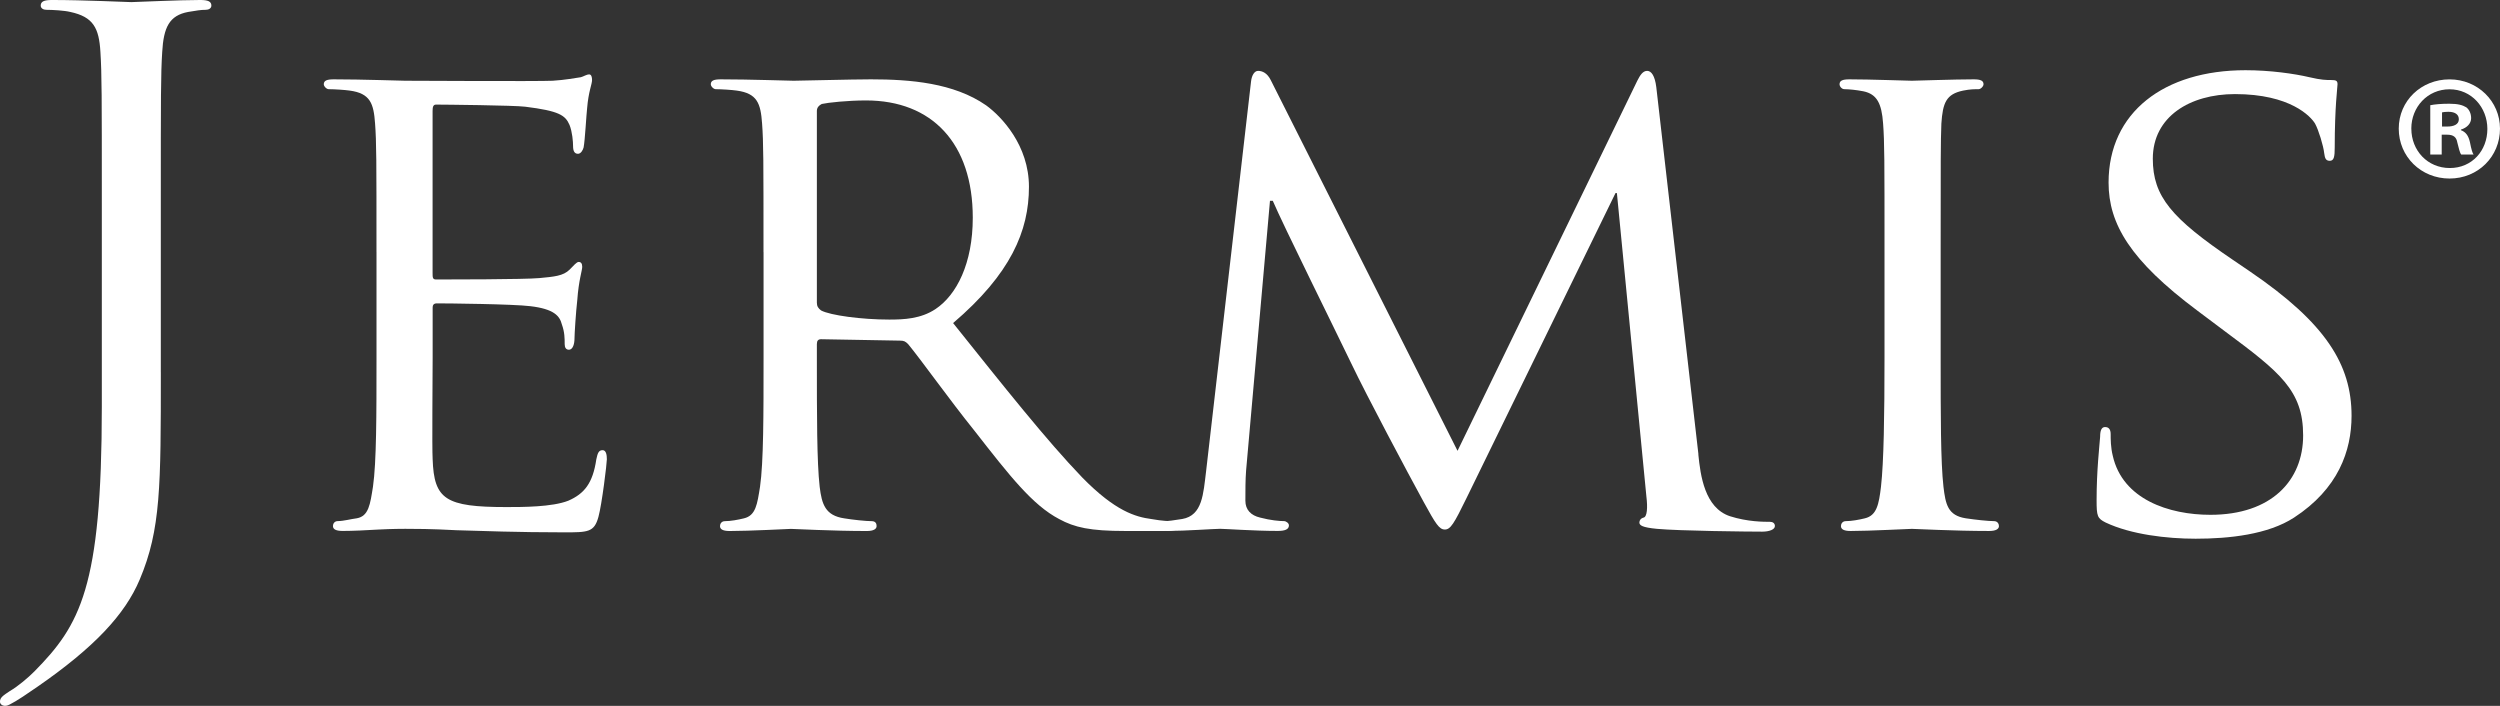
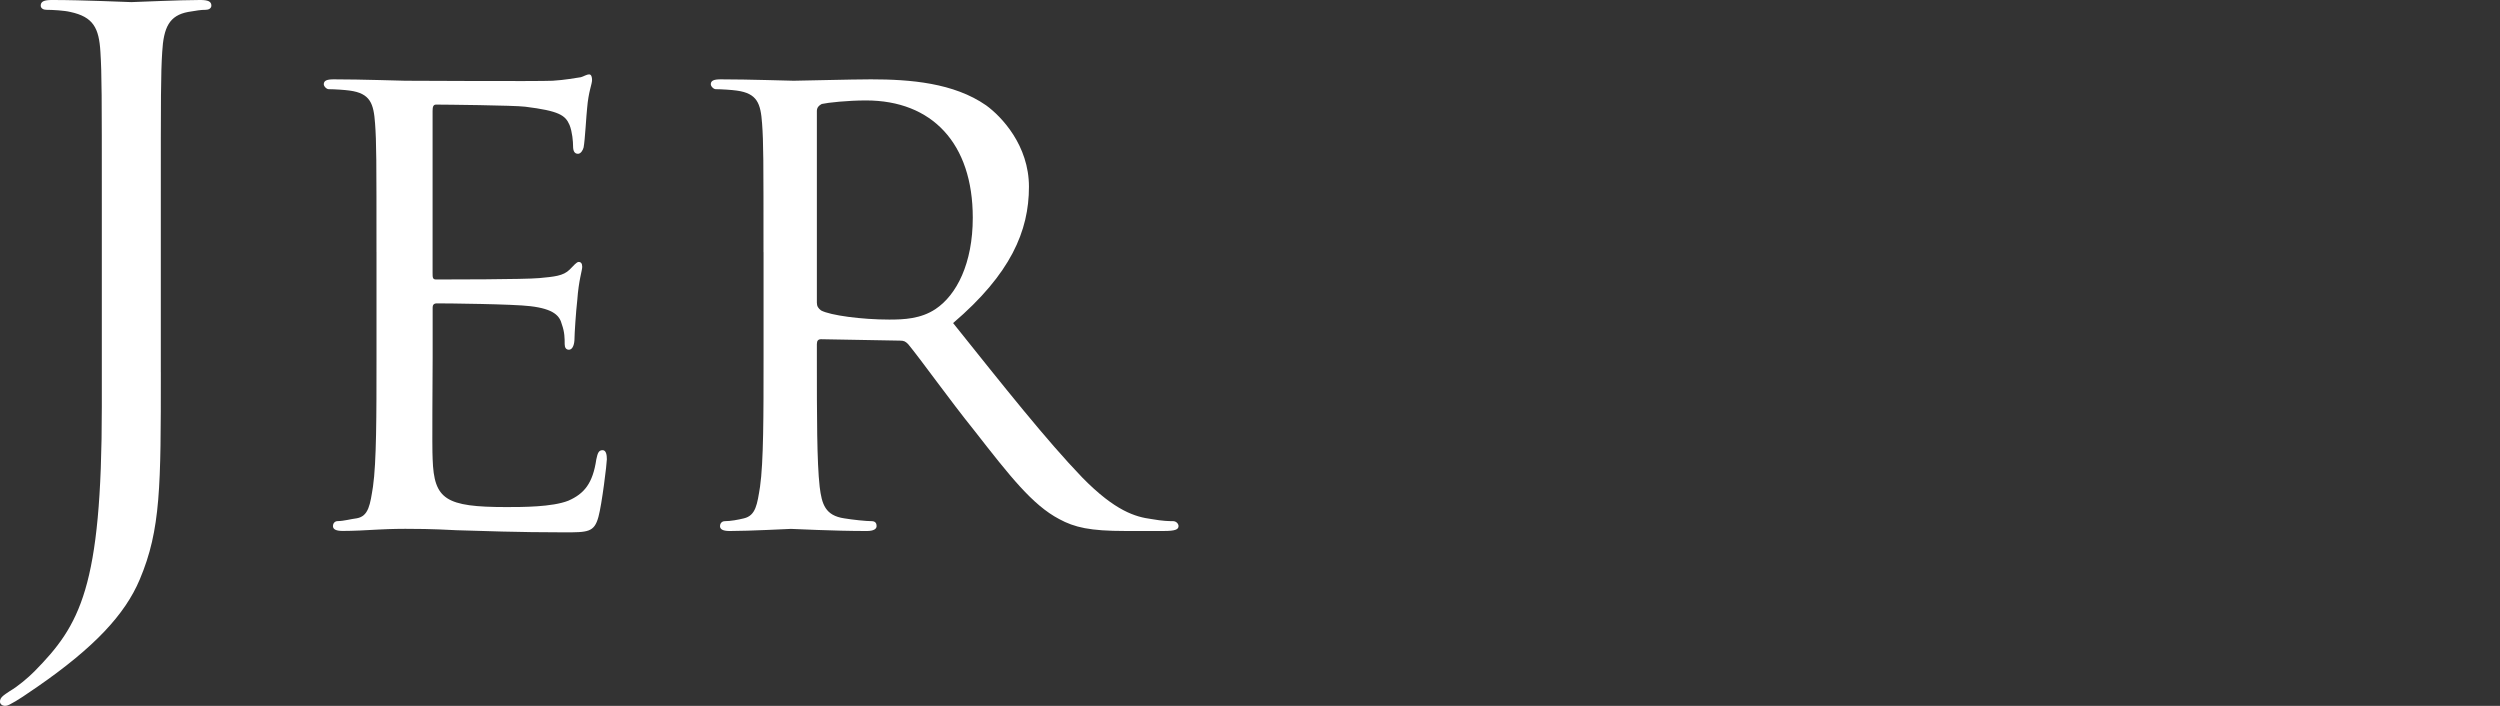
<svg xmlns="http://www.w3.org/2000/svg" viewBox="0 0 837.5 236.47" id="Layer_1">
  <rect x="0" y="0" width="837.5" height="236.47" fill="#333333" stroke="none" />
  <defs>
    <style>
      .cls-1 {
        fill: #fff;
      }
    </style>
  </defs>
  <g>
    <path d="M53.88,124.7c0,38.12,0,52.71-7.06,69.41-4.94,11.77-15.29,22.82-34.35,36-3.06,2.12-6.82,4.71-9.18,5.88-.47.24-.94.47-1.65.47s-1.65-.47-1.65-1.41c0-1.41,1.18-2.12,3.29-3.53,2.82-1.65,6.12-4.47,8.24-6.59,15.29-15.53,22.59-28,22.59-88.7v-68c0-36.7,0-43.29-.47-50.82-.47-8-2.35-11.76-10.12-13.41-1.88-.47-5.88-.71-8-.71-.94,0-1.88-.47-1.88-1.41,0-1.41,1.18-1.88,3.76-1.88,10.59,0,25.41.71,26.59.71s16-.71,23.06-.71c2.59,0,3.76.47,3.76,1.88,0,.94-.94,1.41-1.88,1.41-1.65,0-3.06.24-5.88.71-6.35,1.18-8.24,5.18-8.71,13.41-.47,7.53-.47,14.12-.47,50.82v56.47Z" class="cls-1" />
    <path d="M126.12,84.47c0-31.06,0-36.7-.47-43.06-.47-6.82-1.65-10.12-8.47-11.06-1.65-.24-5.18-.47-7.06-.47-.71,0-1.65-.94-1.65-1.65,0-1.18.94-1.65,3.29-1.65,9.41,0,22.82.47,24,.47,1.41,0,44.71.24,49.41,0,4-.24,7.77-.94,9.41-1.18.94-.24,1.88-.94,2.82-.94.71,0,.94.94.94,1.88,0,1.41-1.18,3.76-1.65,9.41-.24,1.88-.71,10.82-1.18,13.18-.24.94-.94,2.12-1.88,2.12-1.18,0-1.65-.94-1.65-2.59,0-1.41-.24-4.71-1.18-7.06-1.41-3.29-3.53-4.71-14.82-6.12-3.53-.47-27.53-.71-29.88-.71-.94,0-1.18.71-1.18,2.12v54.35c0,1.41,0,2.12,1.18,2.12,2.59,0,29.88,0,34.59-.47,4.94-.47,8-.71,10.12-2.82,1.41-1.41,2.35-2.59,3.06-2.59s1.18.47,1.18,1.65-1.18,4.47-1.65,11.06c-.47,4-.94,11.53-.94,12.94,0,1.65-.47,3.76-1.88,3.76-.94,0-1.41-.71-1.41-1.88,0-1.88,0-4-.94-6.59-.71-2.82-2.59-5.18-10.59-6.12-5.65-.71-27.76-.94-31.29-.94-1.18,0-1.41.71-1.41,1.41v16.71c0,6.82-.24,30.12,0,34.12.47,13.41,4.24,16,24.71,16,5.41,0,15.29,0,20.71-2.12,5.41-2.35,8.24-5.88,9.41-13.88.47-2.35.94-3.06,2.12-3.06s1.41,1.65,1.41,3.06-1.65,15.06-2.82,19.29c-1.41,5.18-3.53,5.18-11.53,5.18-15.53,0-27.53-.47-36-.71-8.71-.47-14.12-.47-17.18-.47-.47,0-4.47,0-8.94.24-4,.24-8.71.47-12,.47-2.12,0-3.29-.47-3.29-1.65,0-.71.47-1.65,1.65-1.65,1.88,0,4.47-.71,6.35-.94,4-.71,4.47-4.71,5.41-10.59,1.18-8.24,1.18-24,1.18-43.29v-35.29Z" class="cls-1" />
    <path d="M255.77,84.47c0-31.06,0-36.7-.47-43.06-.47-6.82-1.65-10.12-8.47-11.06-1.65-.24-5.18-.47-7.06-.47-.71,0-1.65-.94-1.65-1.65,0-1.18.94-1.65,3.29-1.65,9.41,0,23.29.47,24.47.47,2.12,0,19.53-.47,25.88-.47,13.18,0,27.76,1.18,38.59,8.71,5.18,3.76,14.35,13.41,14.35,27.29,0,14.82-6.12,29.18-25.41,45.65,16.94,21.18,31.29,39.29,43.29,51.76,11.06,11.29,17.88,13.18,23.06,13.88,4,.71,6.12.71,7.29.71s1.88.94,1.88,1.65c0,1.18-1.18,1.65-4.94,1.65h-12.94c-11.76,0-16.94-1.18-22.12-4-8.94-4.71-16.47-14.35-28.23-29.41-8.71-10.82-17.88-23.76-22.35-29.18-.94-.94-1.41-1.18-2.82-1.18l-26.35-.47c-.94,0-1.41.47-1.41,1.65v4.71c0,19.29,0,34.82.94,43.06.71,5.88,1.88,9.65,8.24,10.59,2.82.47,7.29.94,9.18.94,1.41,0,1.65.94,1.65,1.65,0,.94-.94,1.65-3.29,1.65-11.29,0-24.47-.71-25.41-.71-.24,0-14.12.71-20.47.71-2.12,0-3.29-.47-3.29-1.65,0-.71.47-1.65,1.65-1.65,1.88,0,4.47-.47,6.35-.94,4-.94,4.47-4.71,5.41-10.59,1.18-8.24,1.18-24,1.18-43.29v-35.29ZM273.65,101.41c0,1.18.47,1.88,1.41,2.59,3.06,1.65,13.65,3.06,22.82,3.06,4.94,0,10.59-.24,15.53-3.53,7.06-4.71,12.47-15.29,12.47-30.59,0-24.94-13.65-39.29-35.76-39.29-6.12,0-12.71.71-14.82,1.18-.94.47-1.65,1.18-1.65,2.35v64.23Z" class="cls-1" />
-     <path d="M568.94,152.23c.71,7.06,2.12,17.88,10.59,20.7,5.88,1.88,11.29,1.88,13.41,1.88.94,0,1.65.47,1.65,1.41,0,1.18-1.88,1.88-4.23,1.88-4.71,0-27.76-.24-35.29-.94-4.94-.47-5.88-1.18-5.88-2.12,0-.71.47-1.41,1.41-1.65,1.18-.24,1.41-3.29.94-7.06l-9.88-101.65h-.47l-49.88,102.12c-4.24,8.7-5.41,10.59-7.29,10.59s-3.06-1.88-7.06-9.18c-5.41-9.88-19.06-35.53-24.23-46.35-6.12-12.71-22.82-46.35-26.35-54.59h-.94l-8,90.35c-.24,3.06-.24,6.82-.24,10.12,0,3.06,1.88,4.94,4.94,5.65,3.53.94,6.59,1.18,8,1.18.71,0,1.65.71,1.65,1.41,0,1.41-1.41,1.88-3.76,1.88-7.76,0-17.65-.71-19.29-.71-1.88,0-11.76.71-17.41.71-2.12,0-3.53-.47-3.53-1.88,0-.71.94-1.41,2.12-1.41,1.65,0,3.06-.24,6.12-.71,6.82-1.18,7.06-8.47,8-16l15.06-130.59c.24-2.12,1.18-3.53,2.35-3.53,1.41,0,3.06.71,4.23,3.06l62.59,124.23,60.23-124c.94-1.88,1.88-3.29,3.29-3.29s2.59,1.65,3.06,5.41l14.12,123.06Z" class="cls-1" />
-     <path d="M650.12,119.76c0,19.29,0,35.06.94,43.29.71,5.88,1.41,9.65,7.53,10.59,3.06.47,7.53.94,9.41.94,1.18,0,1.65.94,1.65,1.65,0,.94-.94,1.65-3.29,1.65-11.53,0-24.94-.71-25.88-.71-1.18,0-14.12.71-20.47.71-2.12,0-3.29-.47-3.29-1.65,0-.71.47-1.65,1.65-1.65,1.88,0,4.47-.47,6.35-.94,4-.94,4.71-4.71,5.41-10.59.94-8.24,1.18-24,1.18-43.29v-35.29c0-31.06,0-36.7-.47-43.06-.47-6.82-2.12-9.88-6.59-10.82-2.35-.47-4.94-.71-6.35-.71-.94,0-1.65-.94-1.65-1.65,0-1.18.94-1.65,3.29-1.65,6.82,0,19.76.47,20.94.47.94,0,14.35-.47,20.71-.47,2.35,0,3.29.47,3.29,1.65,0,.71-.94,1.65-1.65,1.65-1.41,0-2.82,0-5.18.47-5.65,1.18-6.82,4-7.29,11.06-.24,6.35-.24,12-.24,43.06v35.29Z" class="cls-1" />
-     <path d="M705.42,175.06c-2.82-1.41-3.06-2.12-3.06-7.53,0-9.88.94-17.88,1.18-21.18,0-2.12.47-3.29,1.65-3.29s1.88.71,1.88,2.35,0,4.47.71,7.29c3.29,14.59,18.82,19.76,32.71,19.76,20.47,0,31.06-11.53,31.06-26.59s-7.76-21.18-26.12-34.82l-9.41-7.06c-22.35-16.71-29.65-28.94-29.65-42.82,0-23.53,18.59-37.65,45.88-37.65,8.24,0,16.47,1.18,21.41,2.35,4,.94,5.65.94,7.29.94s2.12.24,2.12,1.41c0,.94-.94,7.53-.94,21.18,0,3.06-.24,4.47-1.65,4.47s-1.65-.94-1.88-2.59c-.24-2.35-1.88-7.76-3.06-9.88-1.41-2.35-8.24-9.88-26.82-9.88-15.06,0-27.53,7.53-27.53,21.65,0,12.71,6.35,20,26.82,33.88l5.88,4c25.18,17.18,33.88,31.06,33.88,48.24,0,11.76-4.47,24.47-19.29,34.12-8.71,5.65-21.65,7.06-32.94,7.06-9.65,0-21.65-1.41-30.12-5.41Z" class="cls-1" />
  </g>
-   <path d="M837.5,43.1c0,9.36-7.35,16.71-16.91,16.71s-17.01-7.35-17.01-16.71,7.55-16.51,17.01-16.51,16.91,7.35,16.91,16.51ZM807.8,43.1c0,7.35,5.44,13.19,12.89,13.19s12.58-5.84,12.58-13.09-5.34-13.29-12.69-13.29-12.79,5.94-12.79,13.19ZM817.97,51.76h-3.83v-16.51c1.51-.3,3.62-.5,6.34-.5,3.12,0,4.53.5,5.74,1.21.91.7,1.61,2.01,1.61,3.62,0,1.81-1.41,3.22-3.42,3.83v.2c1.61.6,2.52,1.81,3.02,4.03.5,2.52.81,3.52,1.21,4.13h-4.13c-.5-.6-.81-2.11-1.31-4.03-.3-1.81-1.31-2.62-3.42-2.62h-1.81v6.64ZM818.07,42.39h1.81c2.11,0,3.83-.7,3.83-2.42,0-1.51-1.11-2.52-3.52-2.52-1.01,0-1.71.1-2.11.2v4.73Z" class="cls-1" />
</svg>